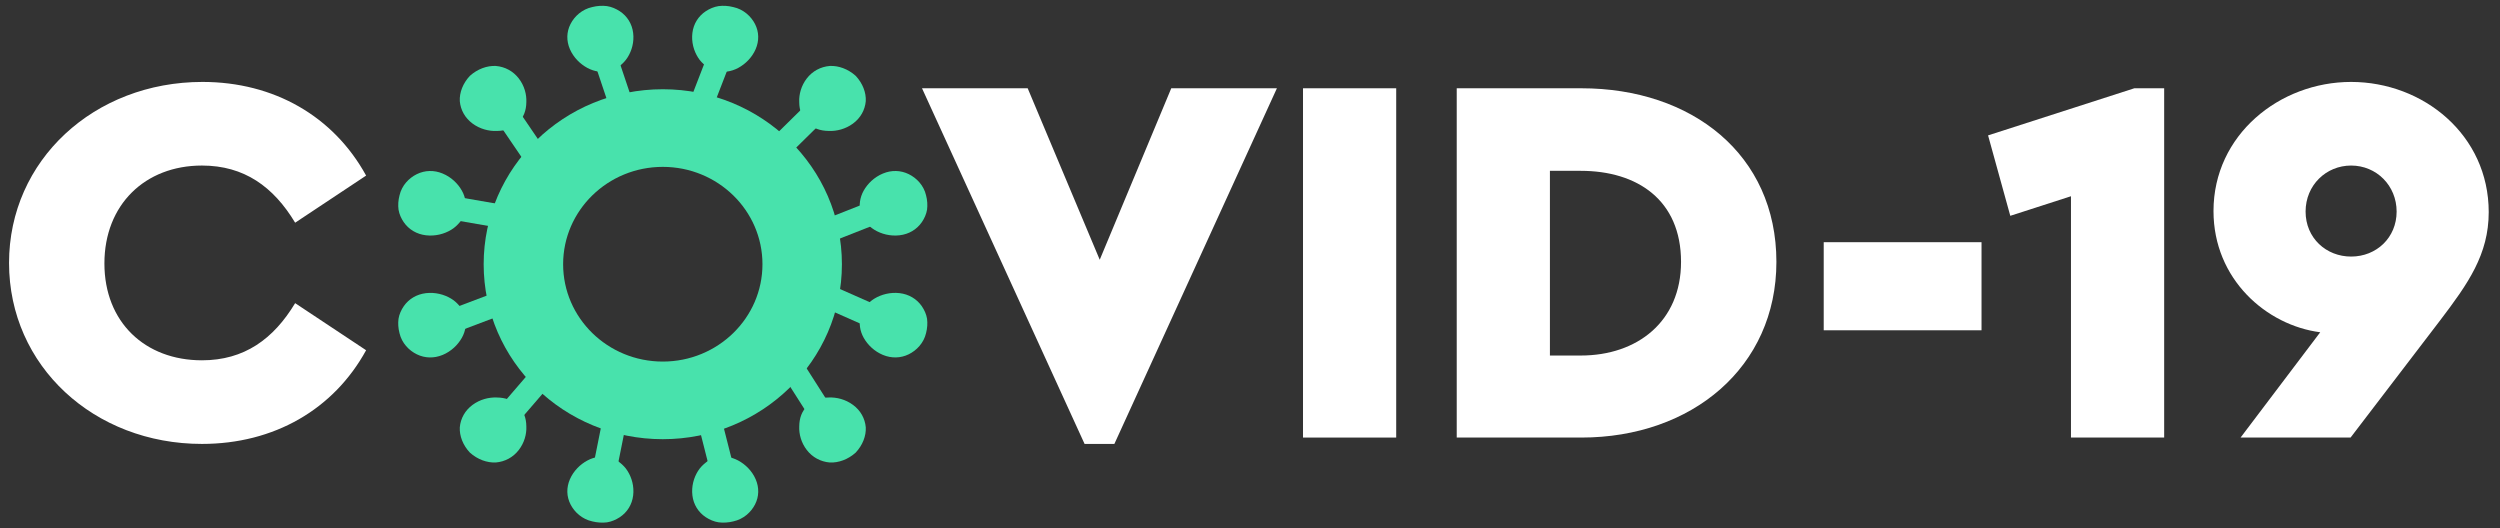
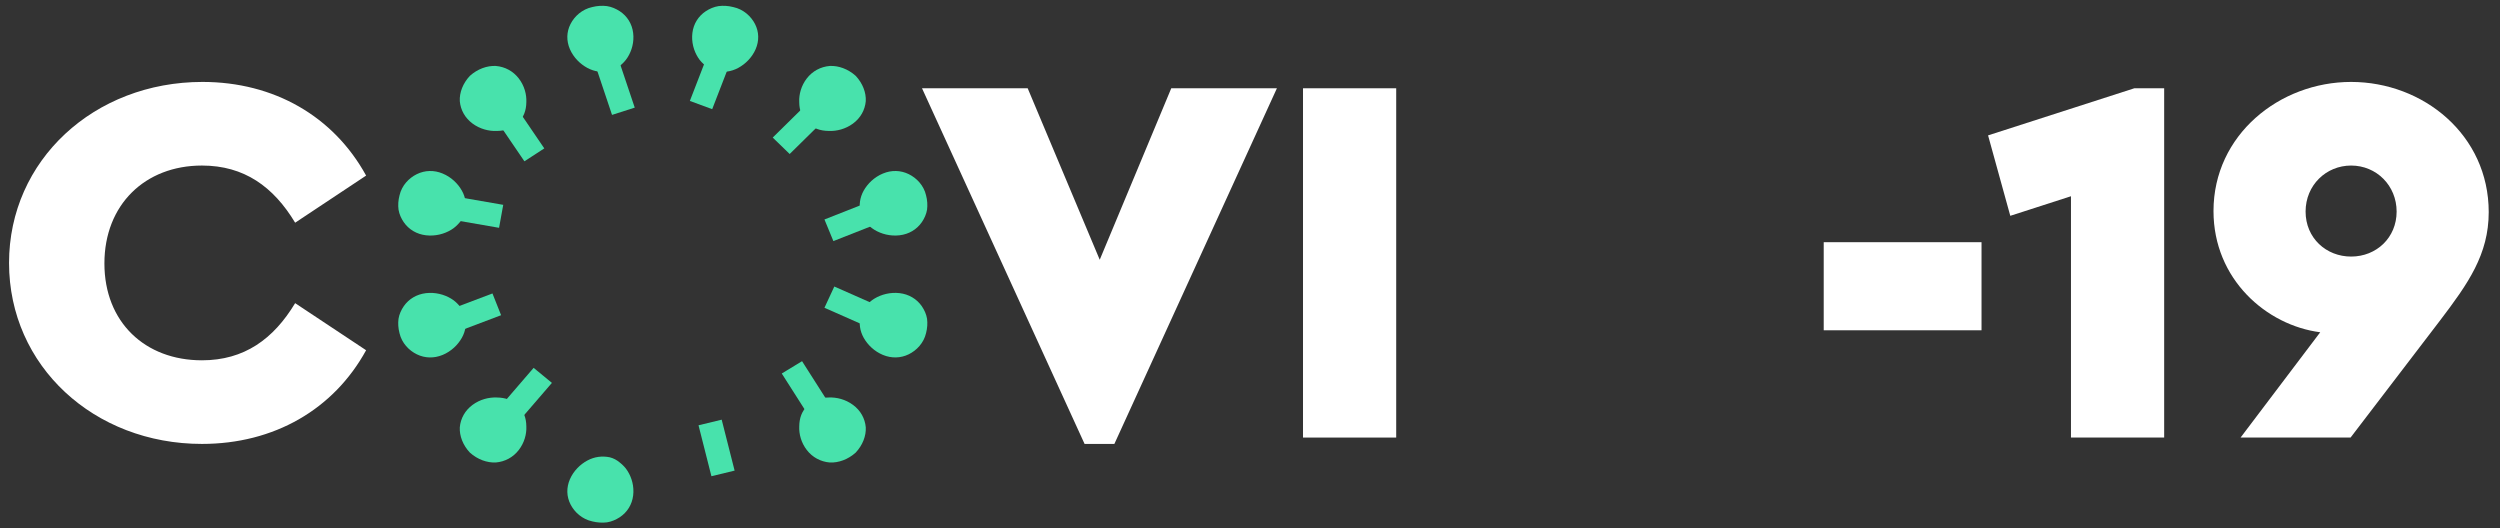
<svg xmlns="http://www.w3.org/2000/svg" width="123" height="26" viewBox="0 0 123 26" fill="none">
  <rect x="0" y="0" width="123" height="26" fill="#333333" stroke="none" />
  <path d="M9.935 21.841C13.481 21.841 16.413 20.148 18.013 17.232L14.521 14.915C13.454 16.685 12.015 17.727 9.935 17.727C7.136 17.727 5.137 15.852 5.137 12.962C5.137 10.072 7.136 8.145 9.935 8.145C12.015 8.145 13.454 9.186 14.521 10.957L18.013 8.639C16.413 5.723 13.481 4.031 9.962 4.031C4.631 4.031 0.445 7.884 0.445 12.936C0.445 18.013 4.631 21.841 9.935 21.841Z" fill="white" />
  <path d="M57.626 4.343L54.107 12.78L50.562 4.343H45.363L53.361 21.841H54.827L62.824 4.343H57.626Z" fill="white" />
  <path d="M64.108 21.528H68.693V4.343H64.108V21.528Z" fill="white" />
-   <path d="M71.671 21.528H77.802C83.241 21.528 87.399 18.065 87.399 12.884C87.399 7.598 83.241 4.343 77.802 4.343H71.671V21.528ZM76.256 17.492V8.405H77.776C80.548 8.405 82.707 9.837 82.707 12.884C82.707 15.826 80.548 17.492 77.776 17.492H76.256Z" fill="white" />
  <path d="M105.01 4.343L97.813 6.661L98.906 10.618L101.892 9.655V21.528H106.477V4.343H105.01Z" fill="white" />
  <path d="M115.674 4.031C112.156 4.031 108.904 6.634 108.904 10.384C108.904 13.743 111.516 16.008 114.155 16.347L110.236 21.528H115.648L120.046 15.774C121.432 13.951 122.445 12.519 122.445 10.436C122.445 6.634 119.22 4.031 115.674 4.031ZM115.674 12.623C114.448 12.623 113.435 11.712 113.435 10.41C113.435 9.108 114.448 8.145 115.674 8.145C116.927 8.145 117.914 9.134 117.914 10.41C117.914 11.686 116.927 12.623 115.674 12.623Z" fill="white" />
-   <path fill-rule="evenodd" clip-rule="evenodd" d="M41.422 13C41.422 17.754 37.477 21.608 32.609 21.608C27.742 21.608 23.796 17.754 23.796 13C23.796 8.245 27.742 4.391 32.609 4.391C37.477 4.391 41.422 8.245 41.422 13ZM37.513 13C37.513 15.645 35.317 17.789 32.609 17.789C29.901 17.789 27.706 15.645 27.706 13C27.706 10.355 29.901 8.21 32.609 8.21C35.317 8.21 37.513 10.355 37.513 13Z" fill="#48E2AC" />
  <path d="M30.405 2.842L29.289 3.199L30.112 5.653L31.229 5.295L30.405 2.842Z" fill="#48E2AC" />
  <path d="M25.315 5.15L24.337 5.786L25.801 7.936L26.779 7.301L25.315 5.15Z" fill="#48E2AC" />
  <path d="M22.156 9.627L21.951 10.757L24.554 11.208L24.759 10.078L22.156 9.627Z" fill="#48E2AC" />
  <path d="M24.654 15.508L24.229 14.438L21.764 15.37L22.189 16.441L24.654 15.508Z" fill="#48E2AC" />
  <path fill-rule="evenodd" clip-rule="evenodd" d="M43.439 17.462C43.015 17.285 42.689 16.966 42.495 16.622C42.301 16.276 42.257 15.911 42.334 15.546C42.382 15.365 42.473 15.205 42.598 15.063C42.718 14.921 42.851 14.793 43.023 14.691C43.361 14.487 43.802 14.369 44.26 14.422C44.717 14.476 45.104 14.707 45.353 15.066C45.475 15.245 45.575 15.456 45.611 15.682C45.64 15.906 45.625 16.147 45.562 16.388C45.45 16.876 45.098 17.242 44.706 17.433C44.312 17.625 43.862 17.637 43.439 17.462Z" fill="#48E2AC" />
  <path fill-rule="evenodd" clip-rule="evenodd" d="M39.695 22.141C39.418 21.782 39.305 21.354 39.323 20.974C39.327 20.573 39.452 20.209 39.737 19.961C39.991 19.683 40.363 19.561 40.773 19.557C41.162 19.539 41.6 19.649 41.968 19.921C42.336 20.191 42.557 20.584 42.596 21.023C42.618 21.444 42.444 21.902 42.099 22.269C41.724 22.606 41.255 22.776 40.824 22.755C40.374 22.716 39.972 22.5 39.695 22.141Z" fill="#48E2AC" />
-   <path fill-rule="evenodd" clip-rule="evenodd" d="M34.067 24.381C34.012 23.933 34.133 23.502 34.342 23.172C34.447 23.005 34.578 22.874 34.724 22.758C34.868 22.634 35.033 22.546 35.217 22.499C35.591 22.423 35.965 22.467 36.319 22.657C36.671 22.846 36.998 23.164 37.178 23.578C37.358 23.992 37.346 24.431 37.149 24.816C36.955 25.199 36.58 25.543 36.08 25.652C35.833 25.714 35.586 25.728 35.357 25.699C35.127 25.665 34.91 25.567 34.727 25.448C34.358 25.205 34.122 24.827 34.067 24.381Z" fill="#48E2AC" />
  <path fill-rule="evenodd" clip-rule="evenodd" d="M28.04 23.578C28.221 23.164 28.548 22.846 28.899 22.657C29.254 22.467 29.628 22.423 30.002 22.499C30.186 22.546 30.351 22.635 30.495 22.757C30.641 22.874 30.772 23.004 30.876 23.172C31.085 23.502 31.206 23.933 31.151 24.38C31.096 24.827 30.86 25.204 30.492 25.448C30.309 25.567 30.093 25.664 29.862 25.7C29.633 25.728 29.386 25.714 29.139 25.652C28.639 25.543 28.265 25.199 28.07 24.816C27.872 24.431 27.86 23.992 28.04 23.578Z" fill="#48E2AC" />
  <path fill-rule="evenodd" clip-rule="evenodd" d="M23.25 19.92C23.618 19.649 24.056 19.54 24.445 19.557C24.855 19.561 25.227 19.683 25.481 19.962C25.766 20.209 25.892 20.573 25.896 20.974C25.914 21.354 25.801 21.781 25.523 22.141C25.246 22.5 24.844 22.716 24.395 22.754C23.964 22.775 23.495 22.606 23.119 22.269C22.774 21.903 22.601 21.444 22.622 21.023C22.661 20.584 22.882 20.191 23.25 19.92Z" fill="#48E2AC" />
  <path fill-rule="evenodd" clip-rule="evenodd" d="M20.957 14.423C21.415 14.369 21.856 14.488 22.194 14.692C22.366 14.794 22.5 14.922 22.619 15.065C22.745 15.206 22.836 15.367 22.883 15.547C22.961 15.912 22.916 16.277 22.722 16.623C22.528 16.967 22.202 17.286 21.779 17.462C21.355 17.638 20.906 17.626 20.511 17.434C20.119 17.244 19.767 16.878 19.655 16.39C19.592 16.149 19.577 15.907 19.607 15.684C19.643 15.458 19.742 15.246 19.864 15.068C20.113 14.708 20.5 14.477 20.957 14.423Z" fill="#48E2AC" />
  <path fill-rule="evenodd" clip-rule="evenodd" d="M21.779 8.538C22.203 8.714 22.529 9.033 22.723 9.377C22.917 9.723 22.962 10.088 22.884 10.453C22.837 10.634 22.745 10.794 22.62 10.936C22.5 11.078 22.366 11.206 22.195 11.308C21.857 11.512 21.416 11.63 20.958 11.576C20.501 11.523 20.114 11.292 19.865 10.932C19.743 10.754 19.644 10.542 19.608 10.317C19.578 10.093 19.593 9.852 19.657 9.611C19.768 9.123 20.12 8.757 20.512 8.566C20.907 8.374 21.356 8.361 21.779 8.538Z" fill="#48E2AC" />
  <path fill-rule="evenodd" clip-rule="evenodd" d="M25.523 3.858C25.801 4.217 25.913 4.645 25.896 5.026C25.892 5.426 25.766 5.79 25.481 6.038C25.227 6.316 24.855 6.439 24.445 6.443C24.056 6.46 23.618 6.35 23.25 6.079C22.883 5.808 22.661 5.416 22.622 4.977C22.6 4.555 22.774 4.098 23.119 3.731C23.494 3.394 23.963 3.224 24.395 3.245C24.845 3.283 25.246 3.499 25.523 3.858Z" fill="#48E2AC" />
  <path fill-rule="evenodd" clip-rule="evenodd" d="M31.151 1.619C31.207 2.065 31.085 2.497 30.876 2.826C30.771 2.994 30.641 3.125 30.495 3.242C30.35 3.364 30.186 3.454 30.001 3.5C29.627 3.576 29.254 3.532 28.899 3.342C28.548 3.153 28.221 2.835 28.04 2.421C27.86 2.007 27.872 1.568 28.069 1.183C28.264 0.8 28.639 0.456 29.138 0.347C29.385 0.285 29.632 0.271 29.861 0.3C30.092 0.335 30.309 0.432 30.492 0.551C30.86 0.794 31.096 1.172 31.151 1.619Z" fill="#48E2AC" />
  <path fill-rule="evenodd" clip-rule="evenodd" d="M37.177 2.421C36.997 2.835 36.67 3.153 36.318 3.343C35.963 3.533 35.59 3.576 35.216 3.5C35.031 3.454 34.867 3.364 34.722 3.242C34.576 3.125 34.445 2.995 34.341 2.827C34.132 2.497 34.011 2.066 34.066 1.619C34.121 1.173 34.357 0.795 34.725 0.551C34.908 0.432 35.124 0.335 35.355 0.3C35.584 0.271 35.831 0.285 36.078 0.348C36.578 0.456 36.953 0.801 37.148 1.184C37.345 1.568 37.357 2.007 37.177 2.421Z" fill="#48E2AC" />
  <path fill-rule="evenodd" clip-rule="evenodd" d="M41.968 6.079C41.6 6.35 41.162 6.46 40.773 6.442C40.363 6.438 39.99 6.316 39.736 6.038C39.452 5.79 39.326 5.426 39.322 5.026C39.304 4.646 39.417 4.218 39.695 3.858C39.972 3.5 40.374 3.283 40.824 3.245C41.255 3.224 41.724 3.394 42.099 3.73C42.444 4.097 42.618 4.555 42.596 4.976C42.557 5.416 42.336 5.808 41.968 6.079Z" fill="#48E2AC" />
  <path fill-rule="evenodd" clip-rule="evenodd" d="M44.26 11.576C43.803 11.63 43.361 11.512 43.024 11.308C42.852 11.205 42.718 11.078 42.599 10.935C42.473 10.794 42.382 10.634 42.334 10.453C42.257 10.088 42.301 9.723 42.495 9.376C42.69 9.033 43.015 8.714 43.439 8.538C43.862 8.361 44.312 8.374 44.706 8.566C45.098 8.756 45.45 9.122 45.562 9.61C45.626 9.851 45.64 10.093 45.611 10.316C45.575 10.542 45.475 10.754 45.353 10.932C45.104 11.292 44.718 11.522 44.26 11.576Z" fill="#48E2AC" />
-   <path d="M30.796 20.882L29.642 20.661L29.134 23.195L30.287 23.416L30.796 20.882Z" fill="#48E2AC" />
  <path d="M27.154 18.838L26.255 18.098L24.552 20.074L25.451 20.813L27.154 18.838Z" fill="#48E2AC" />
  <path d="M35.507 20.648L34.367 20.924L35.002 23.43L36.143 23.154L35.507 20.648Z" fill="#48E2AC" />
  <path d="M39.461 17.77L38.463 18.376L39.86 20.569L40.858 19.962L39.461 17.77Z" fill="#48E2AC" />
  <path d="M35.975 2.956L34.876 2.55L33.941 4.966L35.04 5.371L35.975 2.956Z" fill="#48E2AC" />
  <path d="M41.048 14.097L40.563 15.142L42.972 16.207L43.456 15.161L41.048 14.097Z" fill="#48E2AC" />
  <path d="M43.454 10.897L43.015 9.832L40.563 10.798L41.002 11.862L43.454 10.897Z" fill="#48E2AC" />
  <path d="M40.714 5.744L39.88 4.935L38.018 6.768L38.852 7.577L40.714 5.744Z" fill="#48E2AC" />
  <path d="M89.727 11.916L89.727 16.25L97.491 16.25L97.491 11.916L89.727 11.916Z" fill="white" />
</svg>